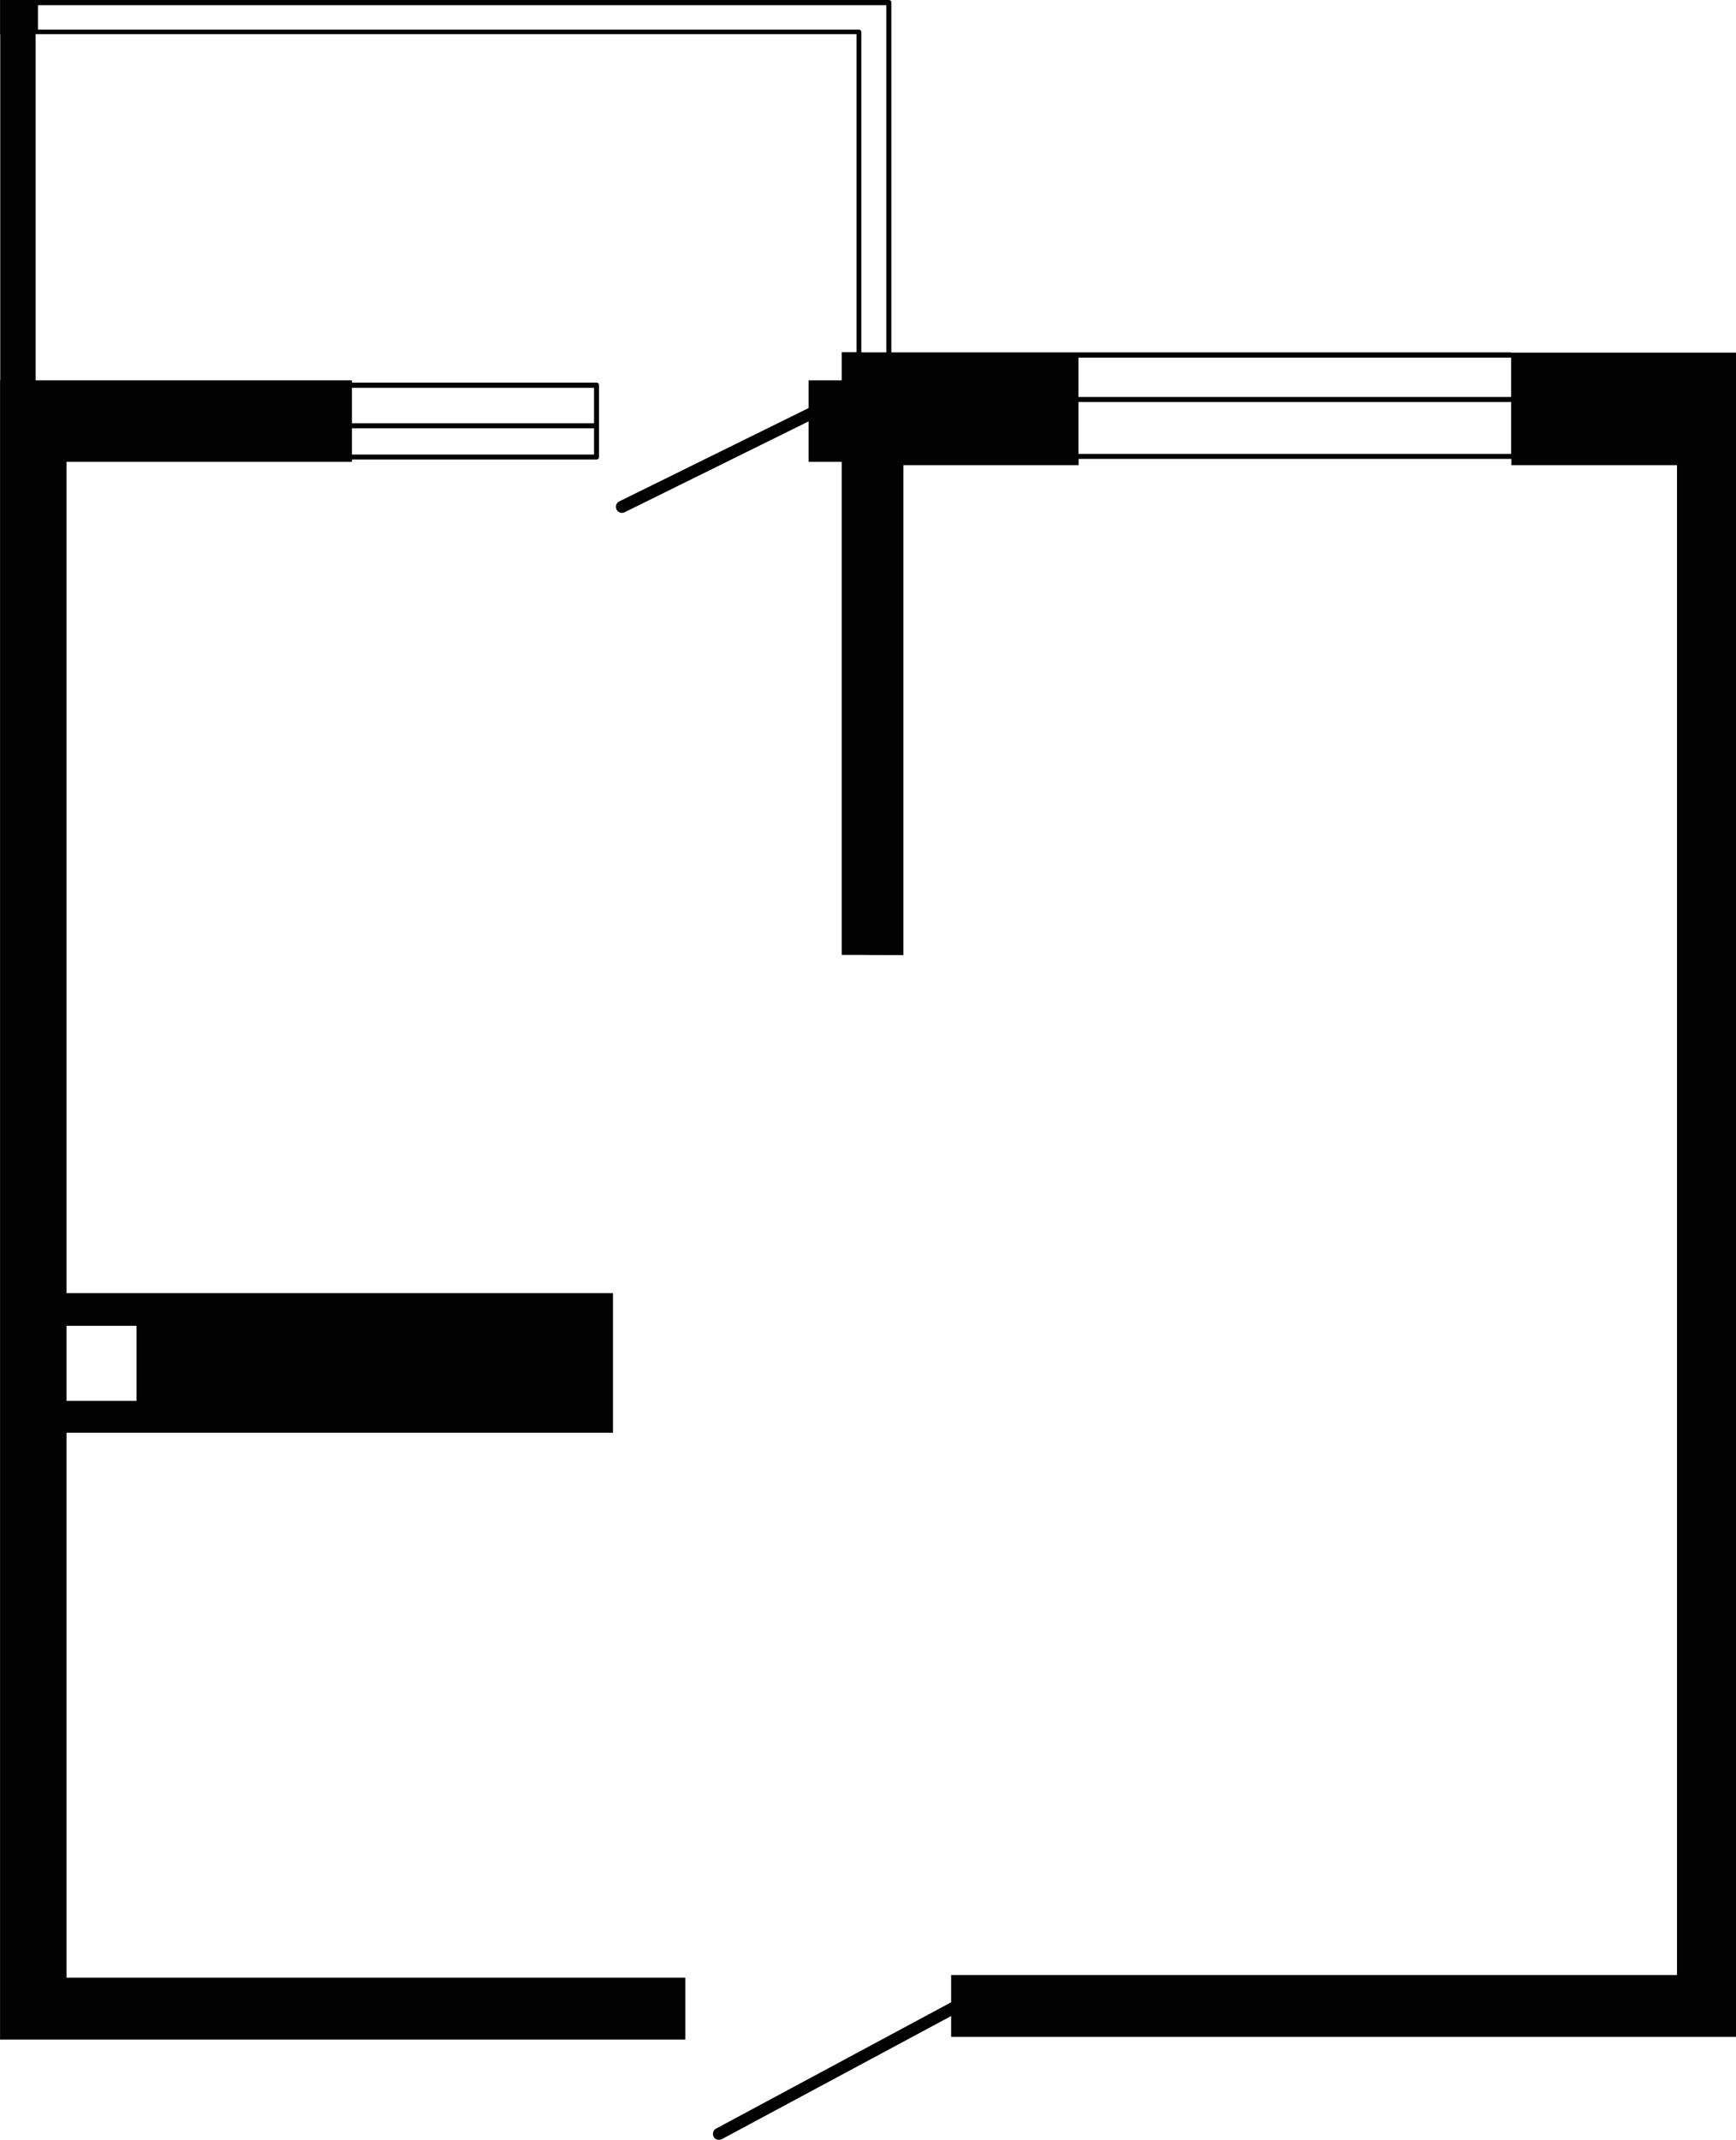
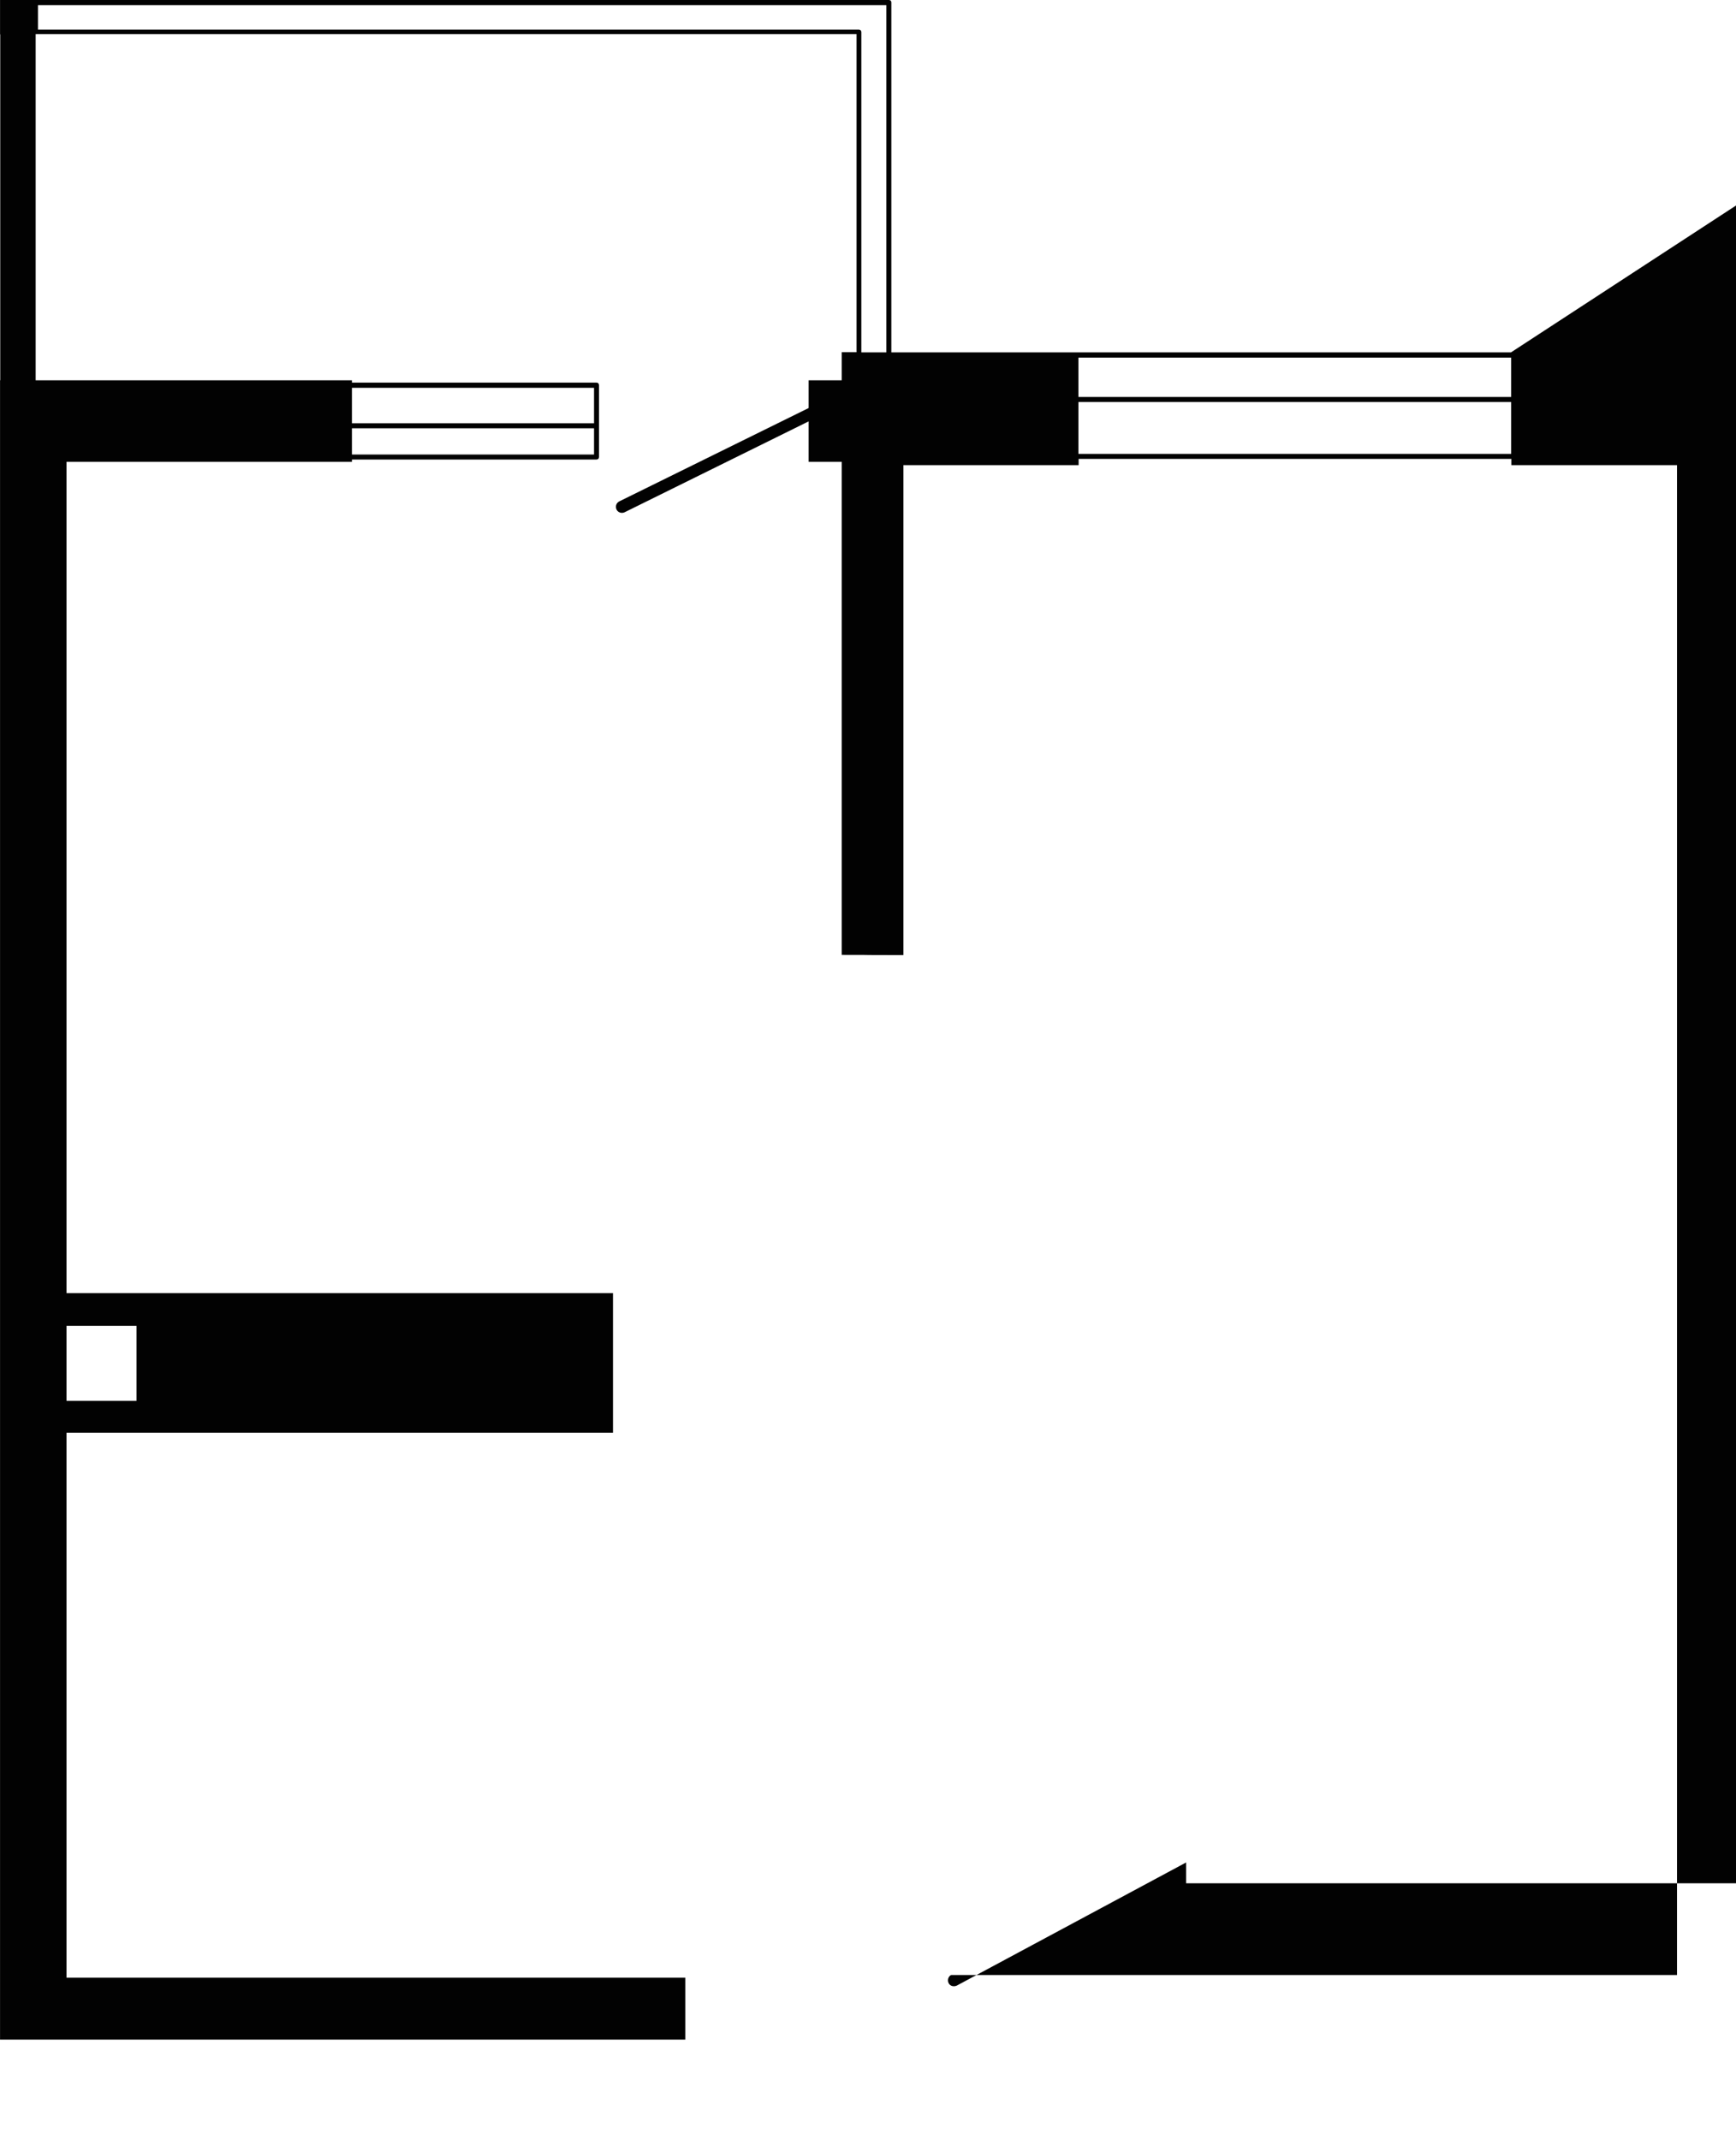
<svg xmlns="http://www.w3.org/2000/svg" xml:space="preserve" width="103.059mm" height="127mm" version="1.1" style="shape-rendering:geometricPrecision; text-rendering:geometricPrecision; image-rendering:optimizeQuality; fill-rule:evenodd; clip-rule:evenodd" viewBox="0 0 83.32 102.68">
  <defs>
    <style type="text/css">
   
    .fil0 {fill:#020202;fill-rule:nonzero}
   
  </style>
  </defs>
  <g id="Слой_x0020_1">
-     <path class="fil0" d="M72.52 16.91l-20.76 0 -8.98 0 0 -16.79c0,-0.03 -0.01,-0.06 -0.03,-0.09 -0.03,-0.02 -0.06,-0.03 -0.09,-0.03l-40.96 0c-0,0 -0,0 -0.01,0l-0.89 0c-0.01,0 -0.01,-0 -0.01,-0l-0.79 0 0 0.24 0 1.16 0 0.25 0.01 0 0 16.6 -0.01 0 0 79.62 32.89 0 0 -2.97c-7.47,0 5.56,0 -29.7,0l0 -26.15 24.69 0 0 0 1.54 0 0 0 0 -0.58 0 -0.97 0 -4.45 0 -0.7 -6.5 0 -16.37 0 -3.36 0 0 -39.89 13.7 0 0 -0.11 11.74 0c0.07,0 0.12,-0.05 0.12,-0.12l0 -3.45c0,-0.07 -0.05,-0.12 -0.12,-0.12l-11.74 0 0 -0.11 -15.18 0 0 -16.61 39.4 0 0 15.26 -0.71 0 0 1.35 -1.59 0 0 1.33 -9.09 4.48c-0.14,0.07 -0.2,0.24 -0.13,0.39 0.05,0.1 0.15,0.16 0.26,0.16 0.05,0 0.09,-0.01 0.13,-0.03l8.83 -4.36 0 1.94 1.59 0 0 0.15 0 23.51c2.31,0 0.02,0.01 2.96,0.01l0 -23.51 8.41 0 0 -0.3 20.77 0 0 0.3 7.95 0 0 72.45c-43.16,0 -11.35,0 -34.84,0l0 1.31 -11.28 6.06c-0.14,0.07 -0.19,0.25 -0.12,0.39 0.05,0.1 0.15,0.15 0.25,0.15 0.05,0 0.09,-0.01 0.14,-0.03l11.01 -5.91 0 1 23.18 0 1.54 0 12.96 0 0 -80.82 -10.81 0 0 0zm-44.01 4.9l-11.62 0 0 -1.26 11.62 0 0 1.26zm-11.62 -3.2l11.62 0 0 1.7 -11.62 0 0 -1.7zm-13.7 45.01l3.36 0 0 3.6 -3.36 0 0 -3.6zm39.35 -46.71l-1.2 0 0 -15.37c0,-0.07 -0.05,-0.12 -0.12,-0.12l-39.4 0 0 -1.17 40.72 0 0 16.66 0 0 -0 0zm29.99 4.87l-20.77 0 0 -2.49 20.77 0 0 2.49zm0 -2.73l-20.77 0 0 -1.89 20.77 0 0 1.89z" />
+     <path class="fil0" d="M72.52 16.91l-20.76 0 -8.98 0 0 -16.79c0,-0.03 -0.01,-0.06 -0.03,-0.09 -0.03,-0.02 -0.06,-0.03 -0.09,-0.03l-40.96 0c-0,0 -0,0 -0.01,0l-0.89 0c-0.01,0 -0.01,-0 -0.01,-0l-0.79 0 0 0.24 0 1.16 0 0.25 0.01 0 0 16.6 -0.01 0 0 79.62 32.89 0 0 -2.97c-7.47,0 5.56,0 -29.7,0l0 -26.15 24.69 0 0 0 1.54 0 0 0 0 -0.58 0 -0.97 0 -4.45 0 -0.7 -6.5 0 -16.37 0 -3.36 0 0 -39.89 13.7 0 0 -0.11 11.74 0c0.07,0 0.12,-0.05 0.12,-0.12l0 -3.45c0,-0.07 -0.05,-0.12 -0.12,-0.12l-11.74 0 0 -0.11 -15.18 0 0 -16.61 39.4 0 0 15.26 -0.71 0 0 1.35 -1.59 0 0 1.33 -9.09 4.48c-0.14,0.07 -0.2,0.24 -0.13,0.39 0.05,0.1 0.15,0.16 0.26,0.16 0.05,0 0.09,-0.01 0.13,-0.03l8.83 -4.36 0 1.94 1.59 0 0 0.15 0 23.51c2.31,0 0.02,0.01 2.96,0.01l0 -23.51 8.41 0 0 -0.3 20.77 0 0 0.3 7.95 0 0 72.45c-43.16,0 -11.35,0 -34.84,0c-0.14,0.07 -0.19,0.25 -0.12,0.39 0.05,0.1 0.15,0.15 0.25,0.15 0.05,0 0.09,-0.01 0.14,-0.03l11.01 -5.91 0 1 23.18 0 1.54 0 12.96 0 0 -80.82 -10.81 0 0 0zm-44.01 4.9l-11.62 0 0 -1.26 11.62 0 0 1.26zm-11.62 -3.2l11.62 0 0 1.7 -11.62 0 0 -1.7zm-13.7 45.01l3.36 0 0 3.6 -3.36 0 0 -3.6zm39.35 -46.71l-1.2 0 0 -15.37c0,-0.07 -0.05,-0.12 -0.12,-0.12l-39.4 0 0 -1.17 40.72 0 0 16.66 0 0 -0 0zm29.99 4.87l-20.77 0 0 -2.49 20.77 0 0 2.49zm0 -2.73l-20.77 0 0 -1.89 20.77 0 0 1.89z" />
  </g>
</svg>